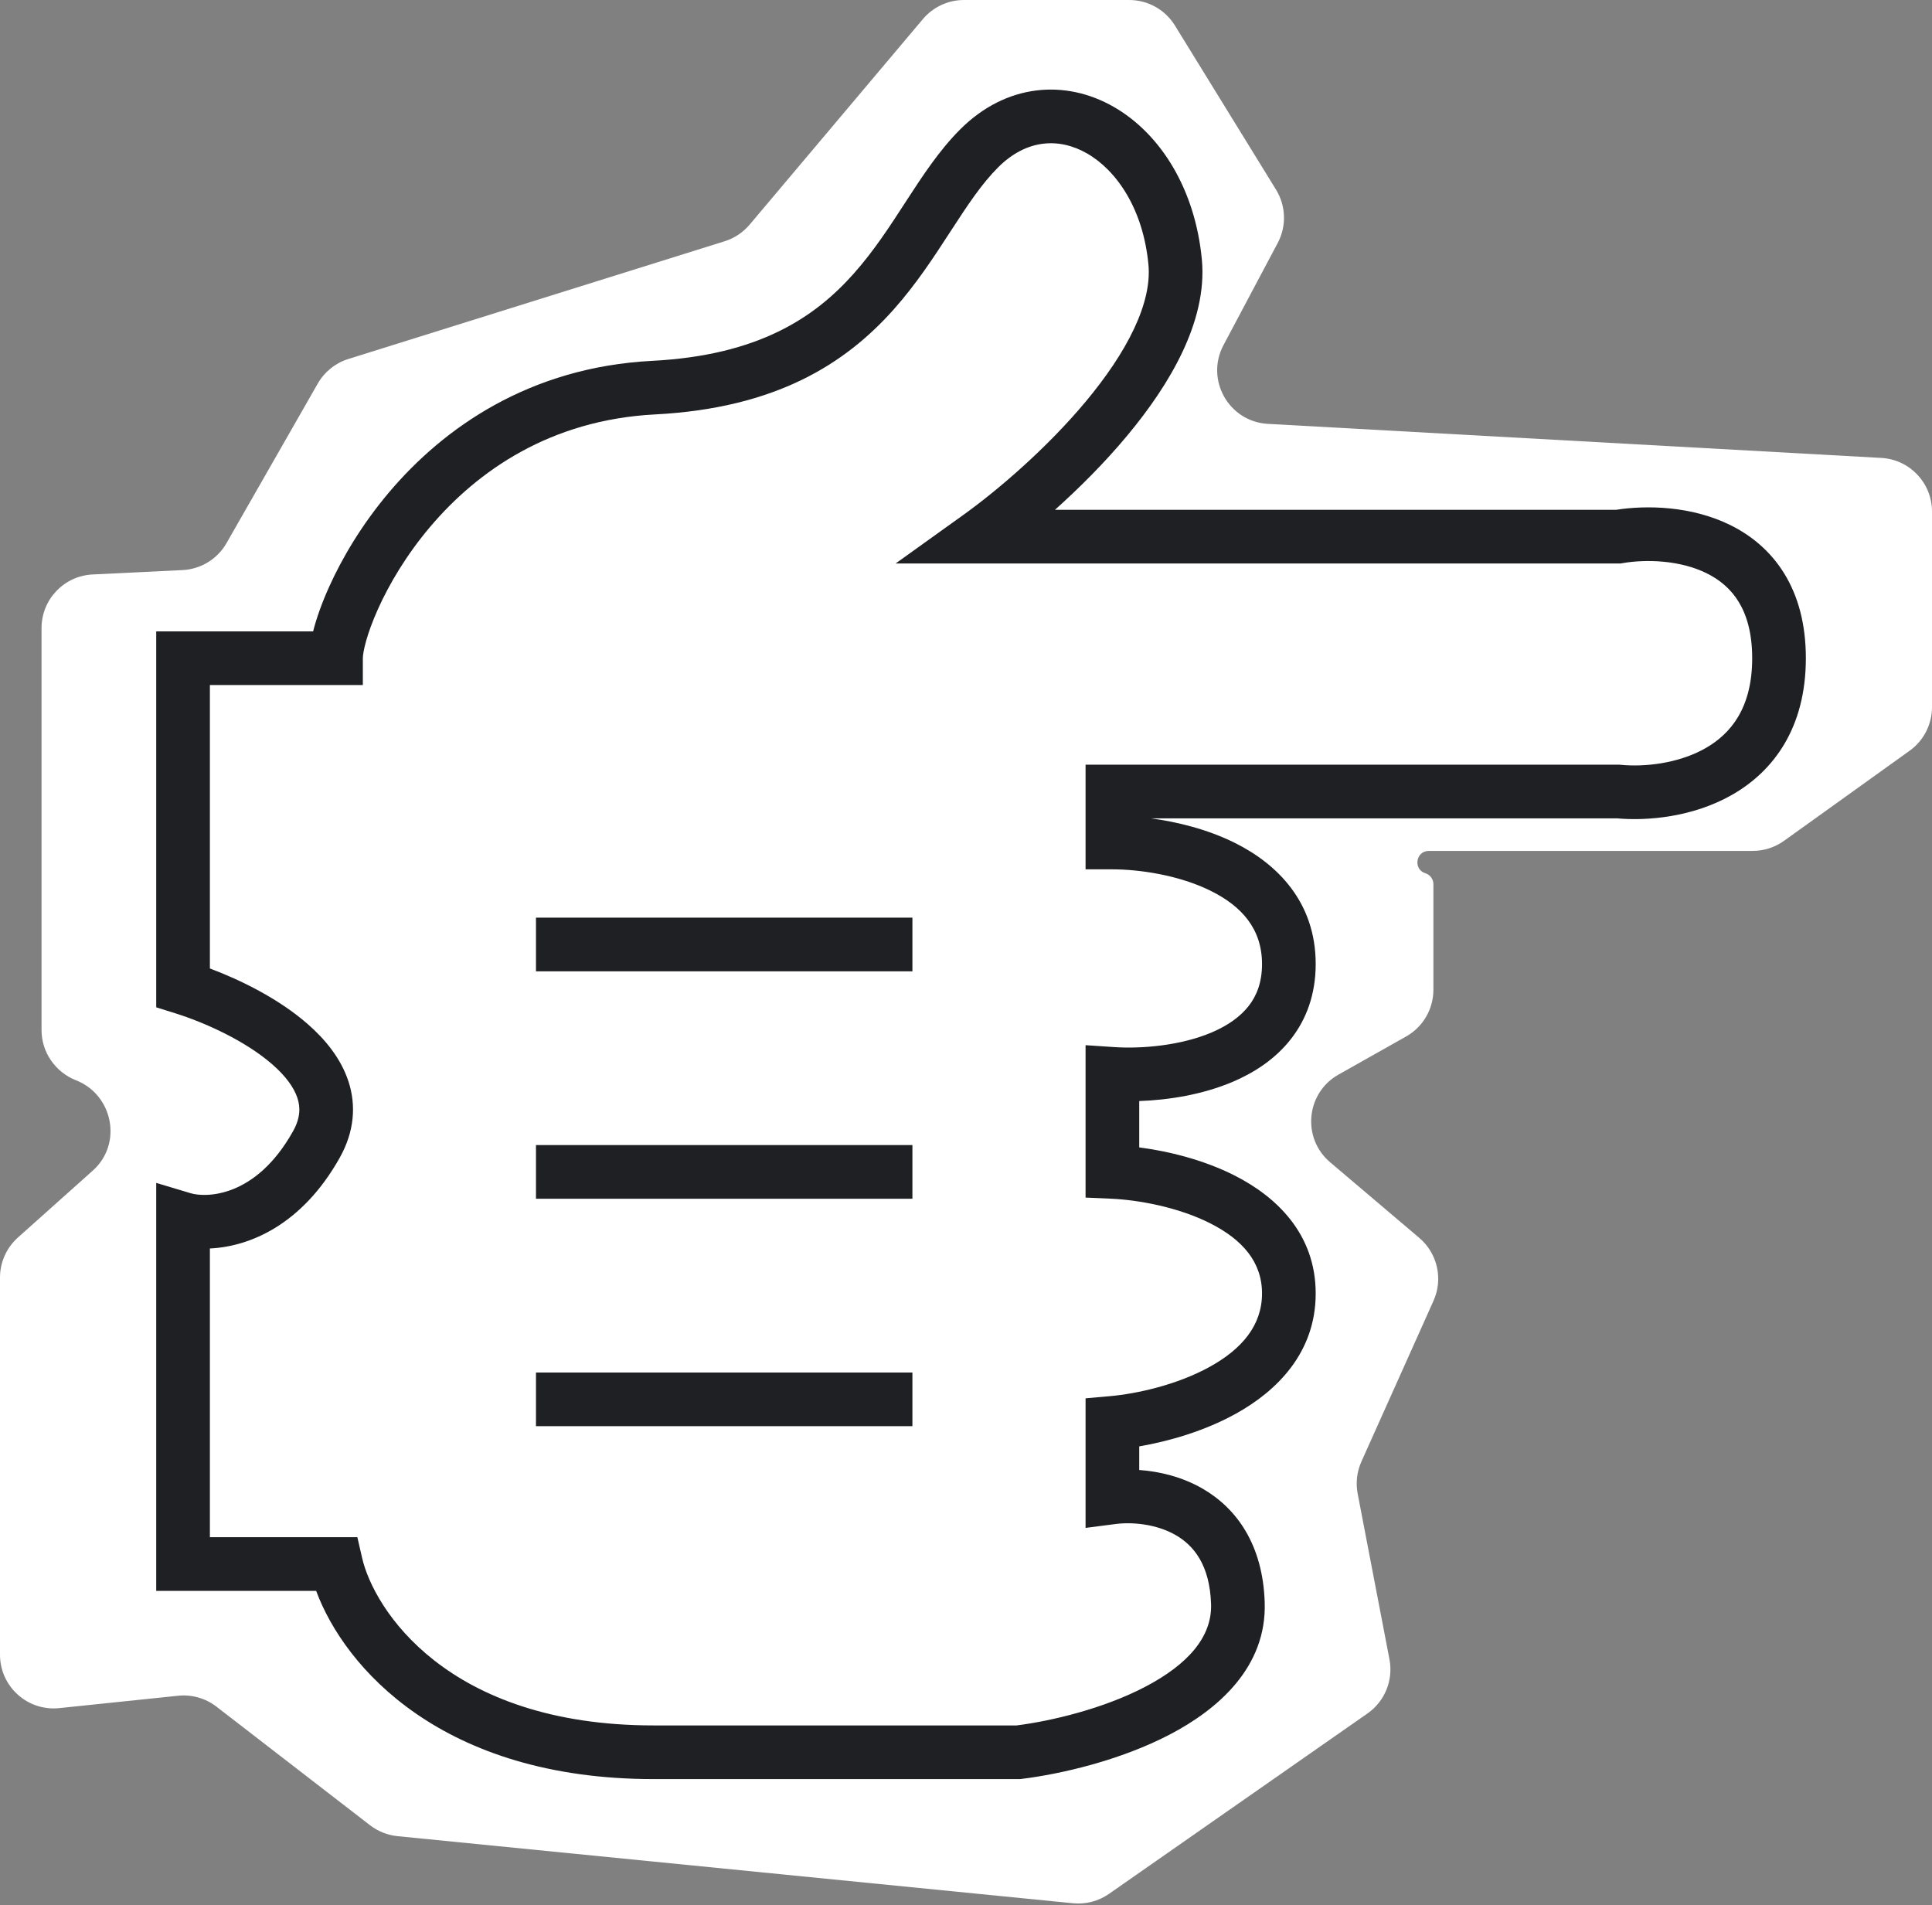
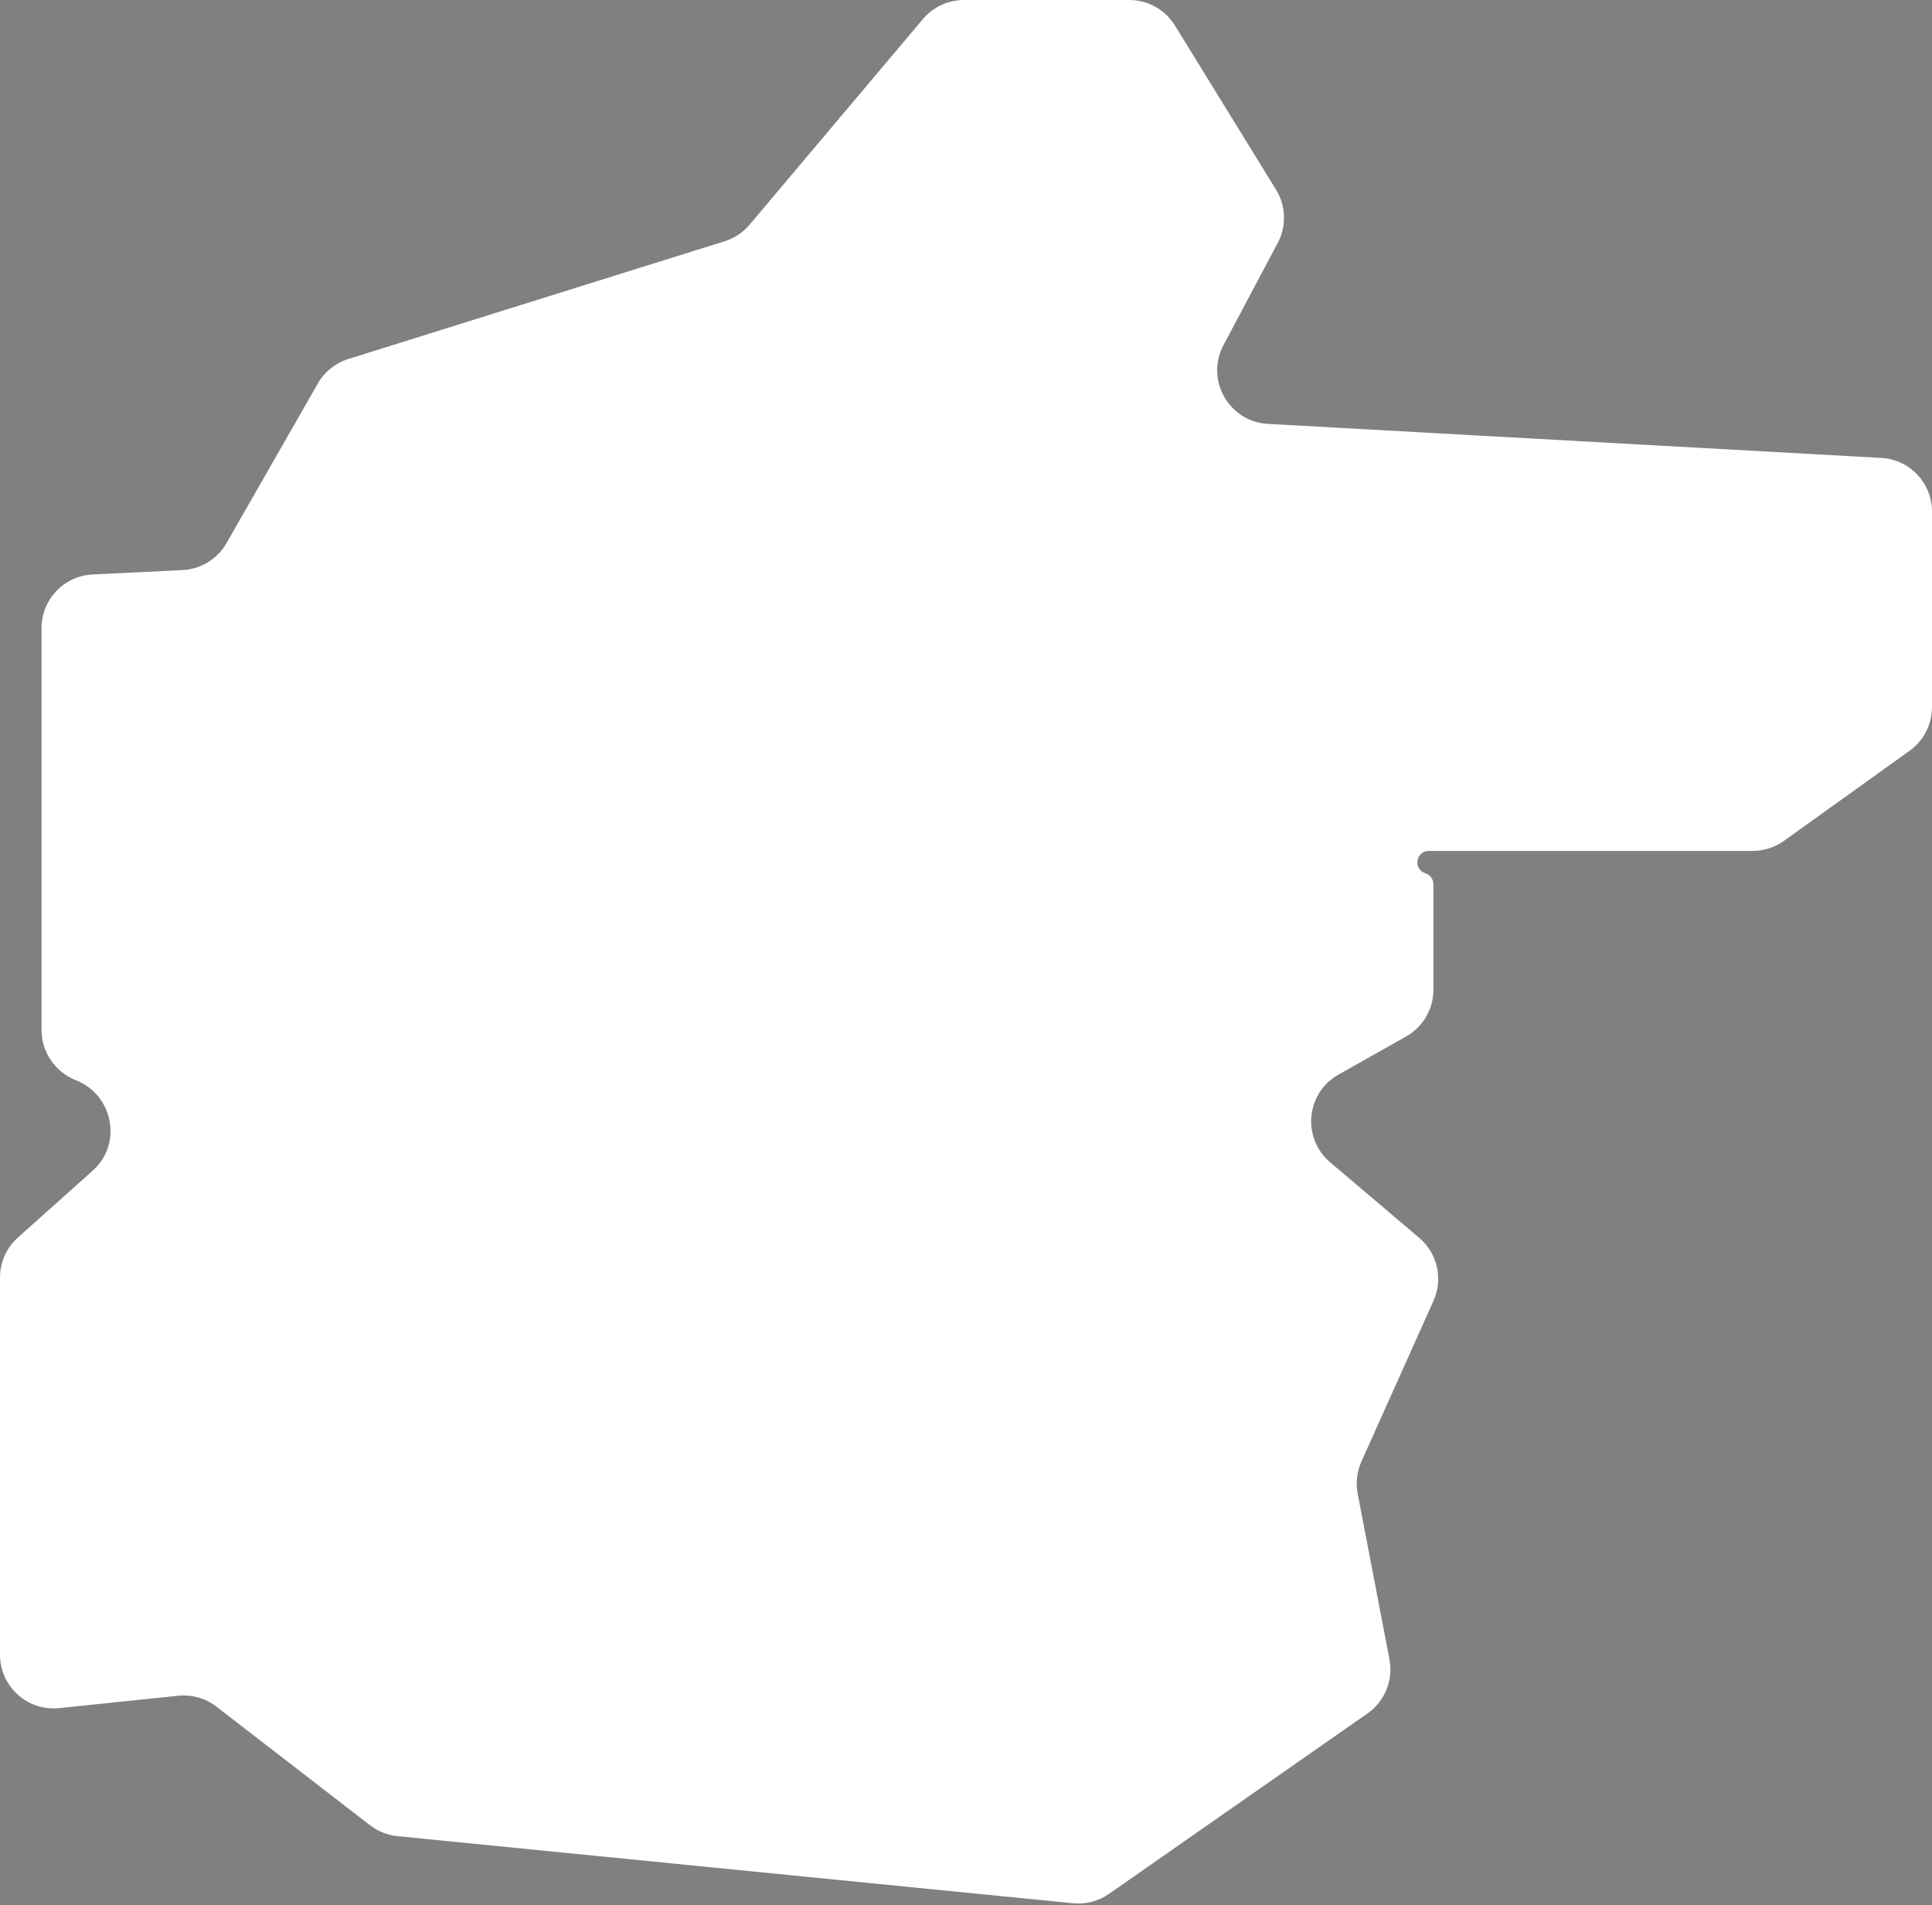
<svg xmlns="http://www.w3.org/2000/svg" width="72" height="71" viewBox="0 0 72 71" fill="none">
  <rect x="0" y="0" width="72" height="71" fill="#808080" stroke="none" />
  <path d="M1.548 38.39V23.406C1.548 22.339 2.386 21.46 3.451 21.408L6.802 21.245C7.484 21.212 8.102 20.833 8.441 20.241L11.842 14.294C12.093 13.856 12.5 13.528 12.982 13.378L27.005 8.991C27.368 8.877 27.692 8.662 27.937 8.371L34.394 0.711C34.774 0.26 35.334 0 35.923 0H42.083C42.777 0 43.422 0.36 43.786 0.951L47.554 7.068C47.926 7.672 47.95 8.429 47.617 9.055L45.596 12.861C44.911 14.151 45.794 15.716 47.251 15.796L70.111 17.065C71.171 17.124 72 18 72 19.062V26.352C72 26.997 71.689 27.602 71.166 27.977L66.484 31.335C66.144 31.579 65.736 31.71 65.318 31.71H53.249C52.761 31.71 52.655 32.397 53.121 32.544C53.299 32.6 53.419 32.765 53.419 32.951V36.884C53.419 37.606 53.03 38.272 52.401 38.626L49.882 40.046C48.669 40.729 48.508 42.412 49.57 43.313L52.892 46.131C53.571 46.707 53.787 47.663 53.423 48.475L50.736 54.467C50.568 54.842 50.519 55.259 50.596 55.662L51.781 61.837C51.93 62.612 51.609 63.402 50.962 63.854L41.329 70.577C40.938 70.85 40.462 70.974 39.987 70.927L14.816 68.427C14.443 68.39 14.088 68.249 13.791 68.02L8.066 63.6C7.659 63.286 7.147 63.141 6.636 63.194L2.207 63.655C1.027 63.778 0 62.852 0 61.666V47.609C0 47.04 0.243 46.498 0.667 46.118L3.461 43.621C4.572 42.628 4.217 40.801 2.83 40.257C2.064 39.956 1.548 39.213 1.548 38.39Z" fill="white" />
-   <path fill-rule="evenodd" clip-rule="evenodd" d="M41.517 3.989C43.273 5.002 44.546 7.077 44.79 9.676C44.9 10.85 44.58 12.026 44.068 13.112C43.554 14.203 42.817 15.263 42.009 16.233C41.164 17.248 40.217 18.192 39.315 18.999H60.226C61.356 18.821 63.037 18.849 64.497 19.574C65.263 19.955 65.977 20.533 66.495 21.375C67.013 22.217 67.299 23.265 67.299 24.529C67.299 27.118 66.1 28.736 64.547 29.621C63.091 30.451 61.399 30.599 60.261 30.497H42.894C43.883 30.63 45.002 30.907 46.011 31.407C47.589 32.19 49.032 33.608 49.032 35.927C49.032 37.052 48.687 37.989 48.098 38.735C47.522 39.467 46.751 39.967 45.961 40.306C44.814 40.798 43.53 40.994 42.456 41.032V42.759C43.542 42.901 44.856 43.22 46.019 43.811C47.562 44.595 49.032 45.977 49.032 48.203C49.032 50.414 47.578 51.843 46.05 52.687C44.877 53.336 43.549 53.713 42.456 53.901V54.781C43.201 54.834 44.044 55.03 44.817 55.476C46.093 56.214 47.063 57.571 47.132 59.715C47.21 62.128 45.395 63.7 43.588 64.642C41.737 65.606 39.536 66.113 38.071 66.293L38.01 66.3H24.358C16.475 66.3 12.843 62.145 11.782 59.286H5.822V44.082L7.11 44.468C7.643 44.628 9.515 44.667 10.918 42.161C11.196 41.666 11.2 41.27 11.084 40.918C10.955 40.525 10.643 40.096 10.141 39.659C9.131 38.78 7.623 38.102 6.524 37.759L5.822 37.539V23.529H11.669C11.797 23.025 12.002 22.453 12.268 21.864C12.75 20.794 13.483 19.549 14.498 18.348C16.534 15.94 19.734 13.683 24.307 13.447C28.272 13.242 30.361 11.832 31.813 10.2C32.554 9.368 33.142 8.464 33.743 7.537L33.774 7.489C34.369 6.574 34.999 5.606 35.781 4.824C37.496 3.109 39.709 2.946 41.517 3.989ZM40.518 5.722C39.477 5.121 38.256 5.177 37.195 6.239C36.588 6.846 36.068 7.63 35.452 8.579C35.432 8.609 35.413 8.639 35.393 8.669C34.81 9.567 34.151 10.582 33.307 11.53C31.508 13.552 28.921 15.211 24.41 15.444C20.507 15.646 17.788 17.554 16.025 19.64C15.14 20.686 14.504 21.77 14.091 22.686C13.661 23.64 13.522 24.306 13.522 24.529V25.529H7.822V36.091C8.978 36.524 10.384 37.22 11.454 38.151C12.106 38.718 12.7 39.431 12.984 40.294C13.281 41.197 13.204 42.172 12.664 43.138C11.26 45.645 9.307 46.456 7.822 46.526V57.286H13.318L13.496 58.062C13.925 59.931 16.625 64.3 24.358 64.3H37.887C39.197 64.133 41.112 63.676 42.664 62.868C44.284 62.024 45.172 60.991 45.133 59.779C45.085 58.3 44.472 57.587 43.817 57.208C43.091 56.789 42.187 56.716 41.584 56.793L40.456 56.939V52.11L41.368 52.029C42.369 51.94 43.868 51.608 45.082 50.937C46.295 50.267 47.032 49.381 47.032 48.203C47.032 47.037 46.311 46.203 45.113 45.594C43.907 44.981 42.413 44.716 41.412 44.671L40.456 44.629V38.95L41.523 39.021C42.52 39.088 43.993 38.974 45.172 38.468C45.752 38.219 46.214 37.895 46.528 37.497C46.83 37.114 47.032 36.615 47.032 35.927C47.032 34.623 46.283 33.775 45.122 33.199C43.931 32.608 42.451 32.397 41.456 32.397H40.456V28.497H60.356L60.405 28.502C61.264 28.586 62.539 28.463 63.557 27.883C64.501 27.346 65.299 26.382 65.299 24.529C65.299 23.572 65.085 22.9 64.792 22.423C64.499 21.946 64.09 21.605 63.607 21.366C62.609 20.87 61.343 20.836 60.476 20.985L60.392 20.999H33.377L35.905 19.186C37.143 18.298 38.99 16.732 40.472 14.953C41.212 14.064 41.84 13.148 42.259 12.259C42.681 11.365 42.864 10.559 42.799 9.863C42.604 7.785 41.612 6.353 40.518 5.722ZM34.003 36.197H19.974V34.197H34.003V36.197ZM34.003 44.672H19.974V42.672H34.003V44.672ZM34.003 53.148H19.974V51.148H34.003V53.148Z" fill="#1F2023" />
</svg>